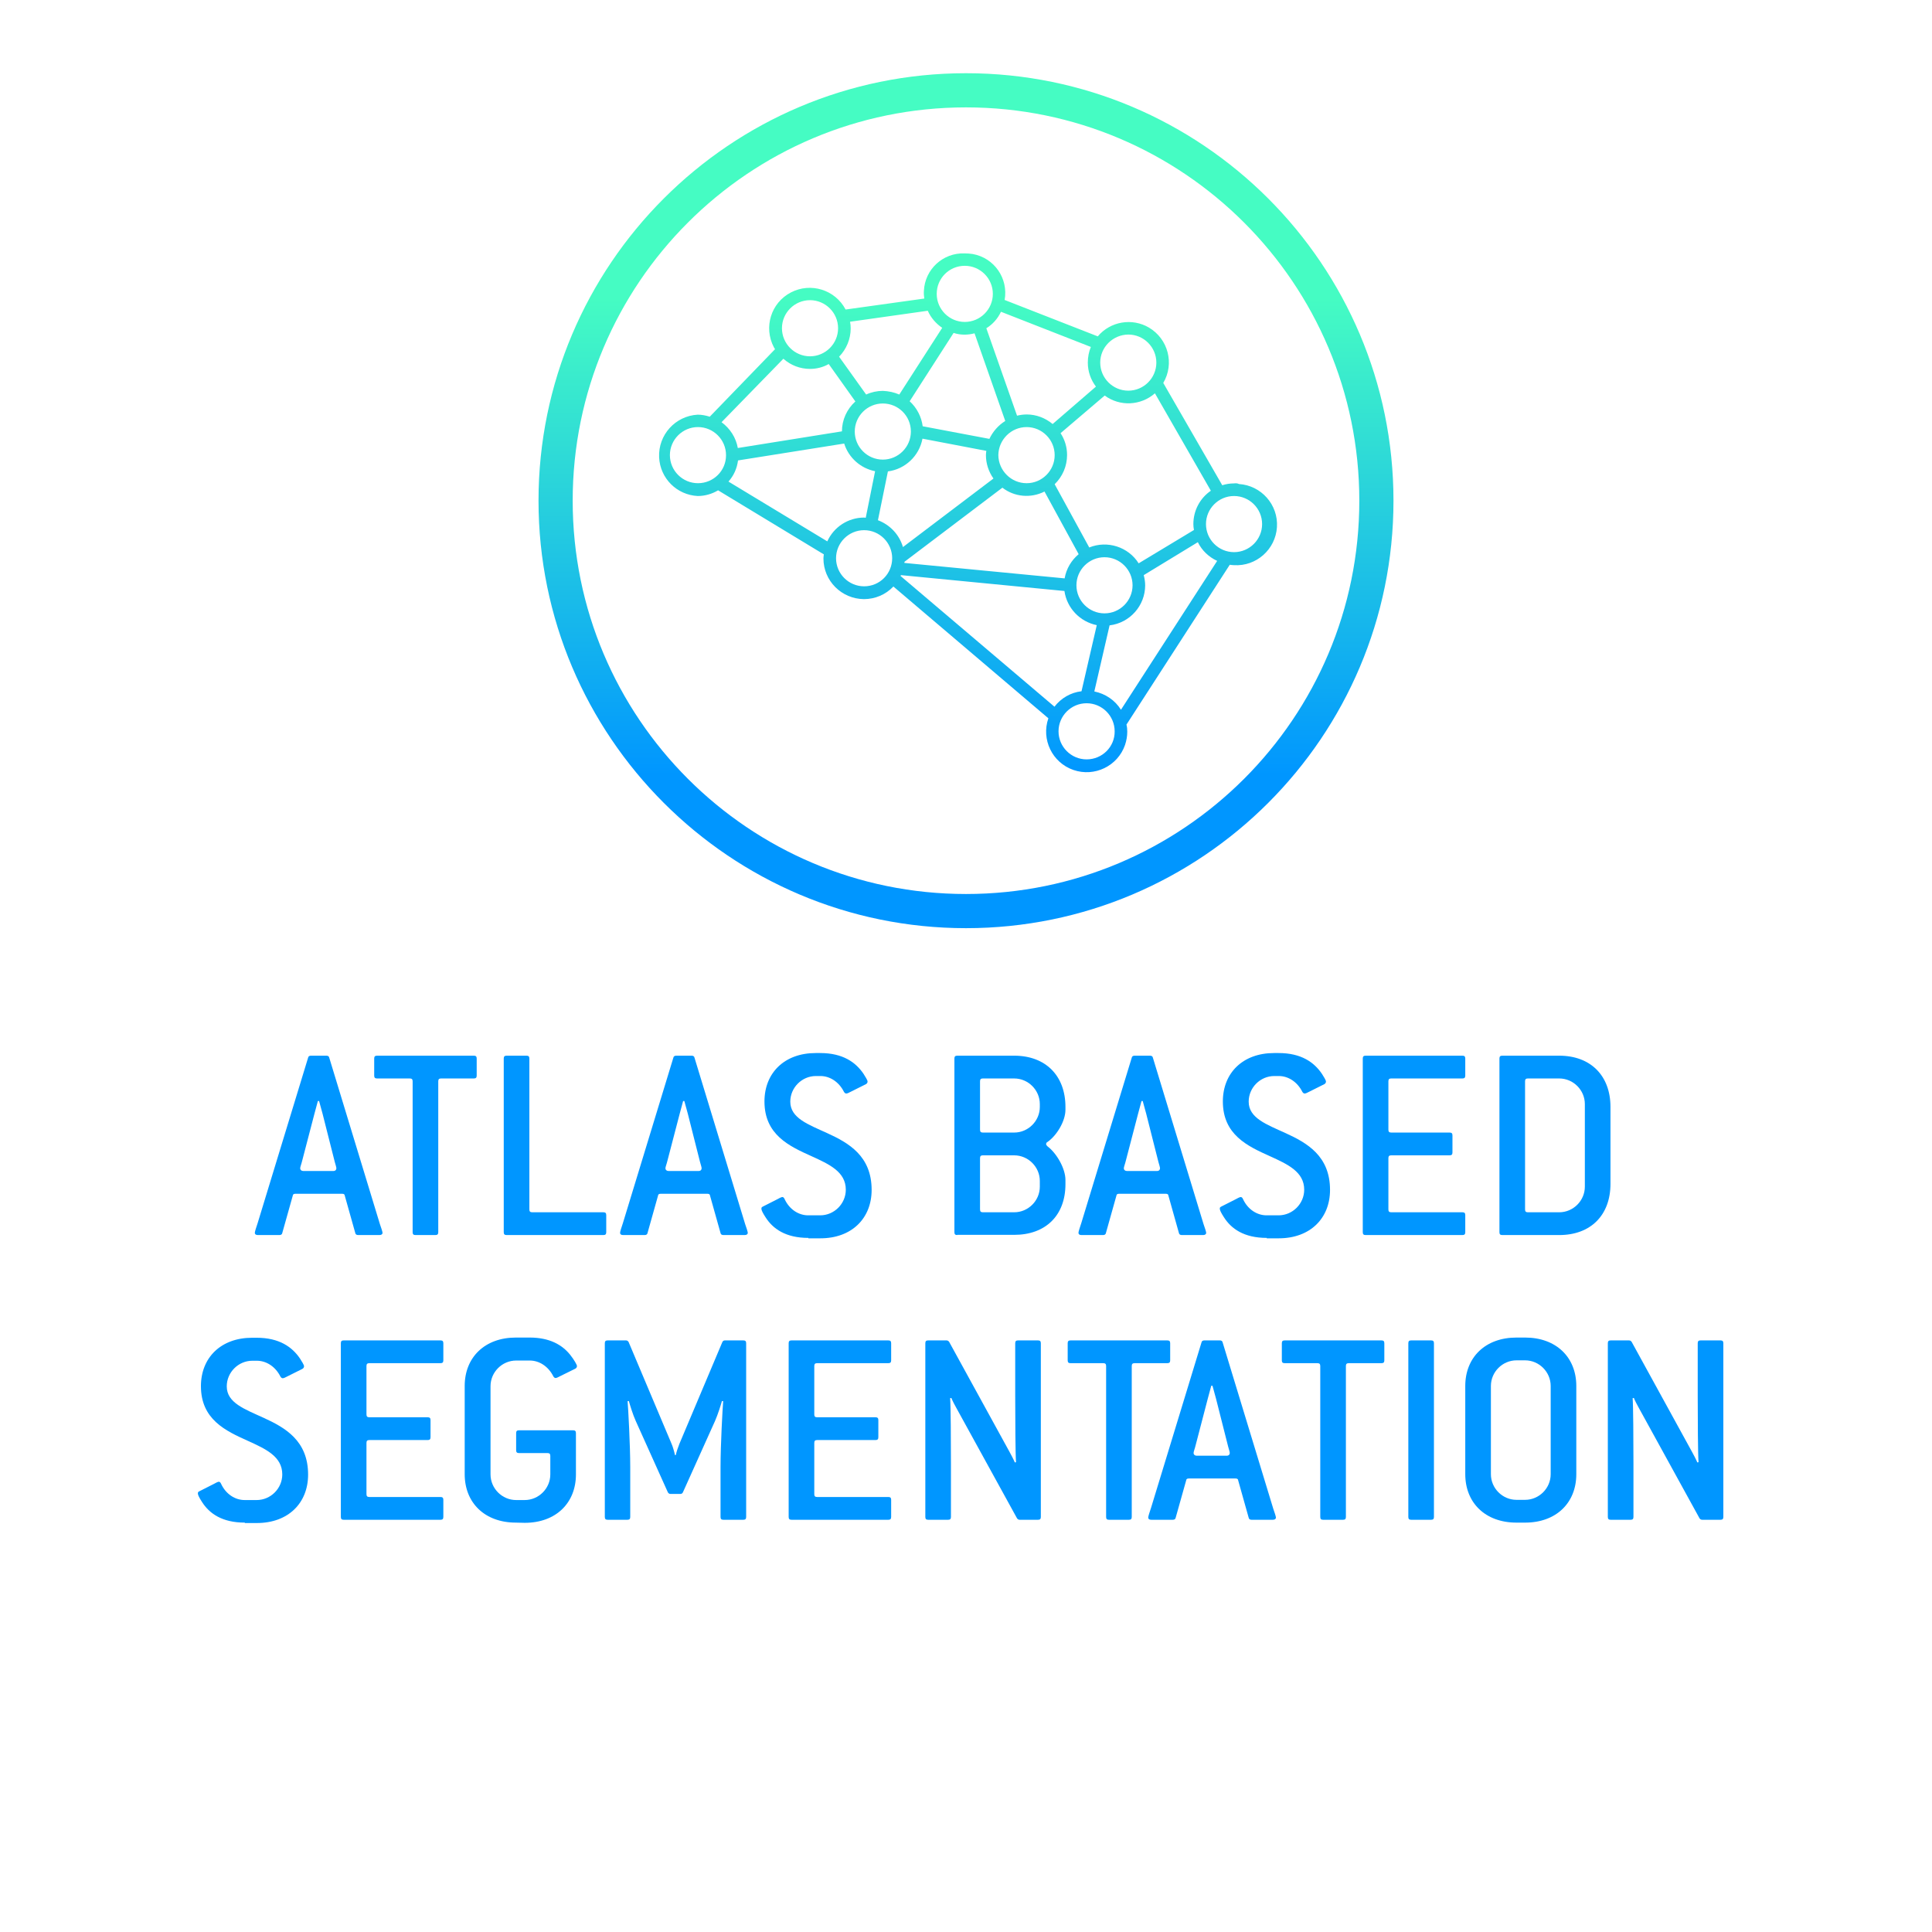
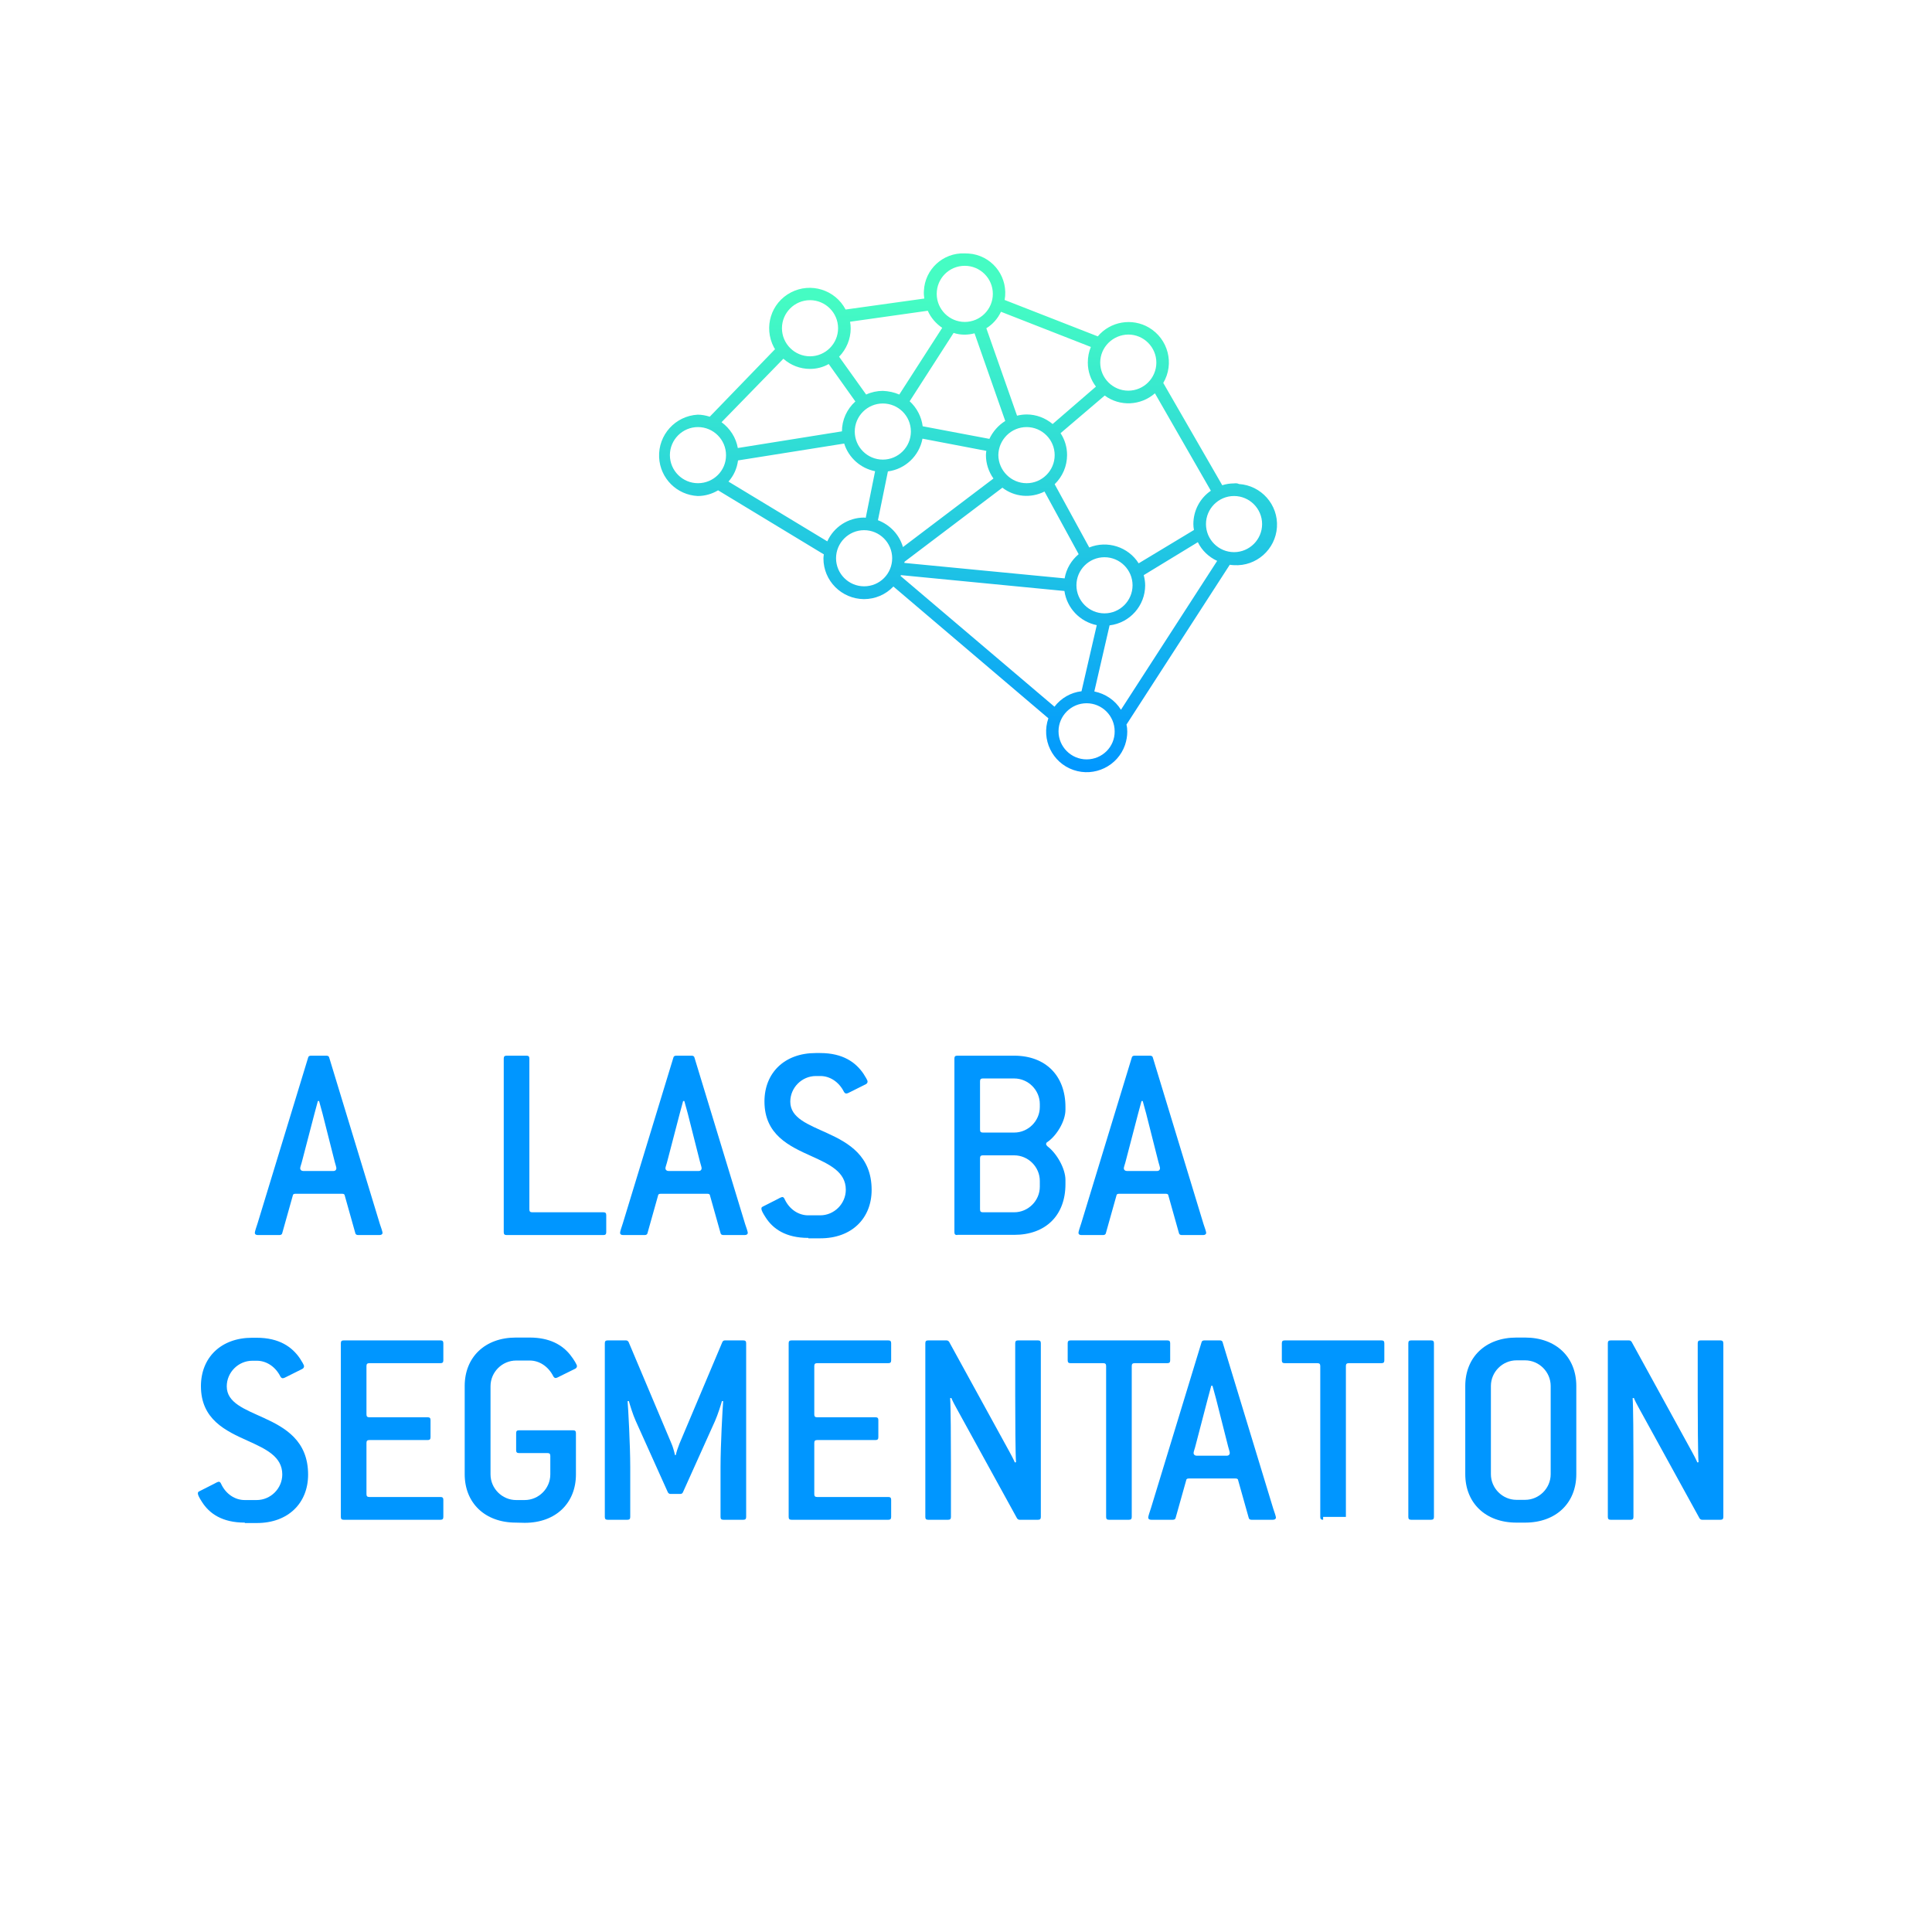
<svg xmlns="http://www.w3.org/2000/svg" version="1.1" id="Lager_1" x="0px" y="0px" viewBox="0 0 950 950" style="enable-background:new 0 0 950 950;" xml:space="preserve">
  <style type="text/css">
	.st0{fill:url(#SVGID_1_);}
	.st1{fill:url(#SVGID_00000098917691511569716440000017775479317013123765_);}
	.st2{enable-background:new    ;}
	.st3{fill:#0096FF;}
</style>
  <g>
    <linearGradient id="SVGID_1_" gradientUnits="userSpaceOnUse" x1="475" y1="381" x2="475" y2="145.583">
      <stop offset="0" style="stop-color:#0096FF" />
      <stop offset="0.994" style="stop-color:#45FCC3" />
    </linearGradient>
-     <path class="st0" d="M475,36c-116,0-210.2,94.2-210.2,210.2S359,456.4,475,456.4s210.2-94.2,210.2-210.2S591,36,475,36z M475,439.6   c-106.8,0-193.4-86.6-193.4-193.4S368.2,52.8,475,52.8s193.4,86.6,193.4,193.4S581.8,439.6,475,439.6z" />
    <linearGradient id="SVGID_00000117652959889123166890000015106243355694183607_" gradientUnits="userSpaceOnUse" x1="476.01" y1="381" x2="476.01" y2="145.583">
      <stop offset="0" style="stop-color:#0096FF" />
      <stop offset="0.994" style="stop-color:#45FCC3" />
    </linearGradient>
    <path style="fill:url(#SVGID_00000117652959889123166890000015106243355694183607_);" d="M606.8,237.7c-2,0-3.9,0.3-5.8,0.9   l-29-50.3c5.6-9.5,2.4-21.6-7-27.2c-8.3-4.9-19-3.1-25.2,4.3L494,147.5c1.9-10.6-5.1-20.7-15.7-22.6c-1.3-0.2-2.7-0.3-4-0.3   c-10.6-0.4-19.5,7.8-20,18.4c-0.1,1.3,0,2.6,0.2,3.8l-38.7,5.4c-5.1-9.7-17.1-13.5-26.9-8.4s-13.5,17.1-8.4,26.9   c0.2,0.3,0.4,0.7,0.6,1L349,204.9c-1.9-0.6-3.9-1-5.9-1c-11,0.6-19.5,9.9-19,21c0.5,10.3,8.7,18.5,19,19c3.5,0,7-1,10-2.8l52,31.5   c-0.1,0.7-0.2,1.3-0.2,2c0,11,8.9,19.9,19.9,20c5.5,0,10.7-2.2,14.5-6.2l76.2,64.8c-3.6,10.4,1.9,21.8,12.3,25.4   c10.4,3.6,21.8-1.9,25.4-12.3c0.7-2.1,1.1-4.3,1.1-6.5c0-1.2-0.1-2.4-0.4-3.5l50.8-78.6c0.7,0.1,1.3,0.2,2,0.2   c11,0.7,20.5-7.7,21.2-18.7s-7.7-20.5-18.7-21.2C608.5,237.6,607.6,237.6,606.8,237.7L606.8,237.7z M554.8,164.5   c7.6,0,13.8,6.2,13.8,13.8s-6.2,13.8-13.8,13.8s-13.8-6.2-13.8-13.8l0,0C541,170.7,547.2,164.6,554.8,164.5z M543.2,194.5   c7.5,5.5,17.7,5,24.7-1.1l27.5,47.9c-5.4,3.7-8.6,9.8-8.6,16.4c0,1,0.1,1.9,0.3,2.9L559.9,277c-5.1-8.1-15.4-11.4-24.3-7.8   l-17-31.1c3.9-3.8,6.1-8.9,6.1-14.4c0-3.8-1.1-7.5-3.2-10.7L543.2,194.5z M447.3,197.3l21.6-33.6c3.3,1.1,6.9,1.1,10.3,0.2   l15.1,43.1c-3.4,2.1-6.1,5.2-7.8,8.8l-32.8-6.2C453.1,204.9,450.8,200.5,447.3,197.3L447.3,197.3z M447.9,212.2   c0,7.6-6.2,13.8-13.8,13.8c-7.6,0-13.8-6.2-13.8-13.8s6.2-13.8,13.8-13.8l0,0C441.7,198.4,447.9,204.5,447.9,212.2L447.9,212.2z    M504.8,210c7.6,0,13.8,6.2,13.8,13.8s-6.2,13.8-13.8,13.8s-13.8-6.2-13.9-13.8l0,0C491,216.2,497.2,210,504.8,210z M492.9,239.8   c5.9,4.6,14,5.3,20.7,1.9l16.8,30.8c-3.6,3-6.1,7.2-6.9,11.9l-78.8-7.6c0-0.2,0-0.4,0.1-0.6L492.9,239.8z M543.1,274   c7.6,0,13.8,6.2,13.8,13.8c0,7.6-6.2,13.8-13.8,13.8s-13.8-6.2-13.8-13.8S535.5,274,543.1,274z M492.2,153.3l44.2,17.3   c-1,2.4-1.5,5-1.5,7.7c0,4.3,1.4,8.4,4,11.8l-21.3,18.4c-3.6-3-8.1-4.7-12.7-4.7c-1.6,0-3.2,0.2-4.8,0.6l-15.1-43   C488.1,159.5,490.6,156.7,492.2,153.3z M474.4,130.7c7.6,0,13.8,6.2,13.8,13.8s-6.2,13.8-13.8,13.8c-7.6,0-13.8-6.2-13.8-13.8l0,0   C460.6,136.9,466.7,130.7,474.4,130.7L474.4,130.7z M418.3,161.5c0-1.1-0.1-2.2-0.3-3.3l38.2-5.4c1.5,3.4,4,6.3,7.1,8.4L442.2,194   c-2.5-1.1-5.3-1.7-8.1-1.8c-2.8,0-5.6,0.6-8.2,1.8l-13.3-18.6C416.2,171.7,418.3,166.7,418.3,161.5z M398.3,147.6   c7.6,0,13.8,6.2,13.8,13.8s-6.2,13.8-13.8,13.8c-7.6,0-13.8-6.2-13.8-13.8l0,0C384.5,153.8,390.7,147.6,398.3,147.6L398.3,147.6z    M343.2,237.6c-7.6,0-13.8-6.2-13.8-13.8s6.2-13.8,13.8-13.8s13.8,6.2,13.8,13.8c0,0,0,0,0,0.1C357,231.5,350.8,237.6,343.2,237.6   L343.2,237.6z M354.8,207.6l30.4-31.2c3.6,3.2,8.2,5,13.1,5c3.2,0,6.4-0.8,9.2-2.4l13.1,18.4c-4.2,3.8-6.6,9.1-6.6,14.7l-51.2,8.2   C361.9,215.2,359,210.7,354.8,207.6L354.8,207.6z M406.8,266.2l-48.6-29.4c2.6-2.9,4.2-6.5,4.7-10.4l52.2-8.3   c2.2,7,8.1,12.2,15.2,13.6l-4.6,22.9c-0.3,0-0.5-0.1-0.8-0.1C417.1,254.5,410,259.1,406.8,266.2L406.8,266.2z M424.9,288.3   c-7.6,0-13.8-6.2-13.8-13.8c0-7.6,6.2-13.8,13.8-13.8c7.6,0,13.8,6.2,13.8,13.8C438.7,282.1,432.6,288.3,424.9,288.3   C424.9,288.4,424.9,288.4,424.9,288.3L424.9,288.3z M431.7,255.8l4.9-24c8.5-1.1,15.4-7.6,17-16.1l31.4,6c-0.1,0.7-0.2,1.4-0.2,2.1   c0,4.1,1.3,8.1,3.7,11.5L444,269C442.2,262.9,437.7,258.1,431.7,255.8L431.7,255.8z M518.5,347.5l-75.7-64.3   c0.1-0.1,0.2-0.3,0.2-0.4l80.4,7.8c1.2,8.4,7.6,15.1,15.9,16.8l-7.5,32.5C526.5,340.5,521.7,343.3,518.5,347.5L518.5,347.5z    M534.3,373.4c-7.6,0-13.8-6.2-13.8-13.8c0-7.6,6.2-13.8,13.8-13.8s13.8,6.2,13.8,13.8C548.2,367.2,542,373.4,534.3,373.4   L534.3,373.4L534.3,373.4z M551.2,349c-2.9-4.7-7.7-7.9-13.1-9l7.5-32.5c10-1.2,17.5-9.7,17.5-19.7c0-1.7-0.3-3.4-0.7-5l26.6-16.2   c2,4.1,5.4,7.3,9.5,9.2L551.2,349z M606.8,271.5c-7.6,0-13.8-6.2-13.8-13.8c0-7.6,6.2-13.8,13.8-13.8s13.8,6.2,13.8,13.8   C620.6,265.3,614.4,271.5,606.8,271.5L606.8,271.5z" />
  </g>
  <g class="st2">
    <path class="st3" d="M126.8,607.3c-1,0-1.5-0.4-1.5-1.1c0-0.6,0.7-2.7,1.4-4.8l24.8-81.3c0.1-0.7,0.7-1,1.4-1h7.6   c0.7,0,1.3,0.3,1.4,1l24.9,81.8c0.6,1.7,1.3,3.8,1.3,4.3c0,0.7-0.6,1.1-1.5,1.1h-10.5c-0.7,0-1.3-0.3-1.4-1l-5.2-18.5   c-0.1-0.7-0.7-0.8-1.4-0.8h-22.7c-0.7,0-1.3,0.1-1.4,0.8l-5.2,18.5c-0.1,0.7-0.7,1-1.4,1H126.8z M163.9,575.8c1,0,1.5-0.6,1.5-1.3   c0-0.6-0.4-1.7-0.8-3.2l-6-23.7c-0.3-1.1-1.4-5-1.7-6.2h-0.6c-0.3,1.1-1.4,5.3-1.7,6.3l-6,23c-0.4,1.7-1,3.1-1,3.8s0.6,1.3,1.5,1.3   L163.9,575.8L163.9,575.8z" />
  </g>
  <g class="st2">
-     <path class="st3" d="M204.3,607.3c-1,0-1.4-0.4-1.4-1.4v-74.2c0-1-0.4-1.4-1.4-1.4h-16.1c-1,0-1.4-0.4-1.4-1.4v-8.4   c0-1,0.4-1.4,1.4-1.4H233c1,0,1.4,0.4,1.4,1.4v8.4c0,1-0.4,1.4-1.4,1.4h-16.1c-1,0-1.4,0.4-1.4,1.4v74.2c0,1-0.4,1.4-1.4,1.4H204.3   z" />
-   </g>
+     </g>
  <g class="st2">
    <path class="st3" d="M249.1,607.3c-1,0-1.4-0.4-1.4-1.4v-85.4c0-1,0.4-1.4,1.4-1.4h9.8c1,0,1.4,0.4,1.4,1.4v74.2   c0,1,0.4,1.4,1.4,1.4h35c1,0,1.4,0.4,1.4,1.4v8.4c0,1-0.4,1.4-1.4,1.4L249.1,607.3L249.1,607.3z" />
  </g>
  <g class="st2">
    <path class="st3" d="M306.4,607.3c-1,0-1.5-0.4-1.5-1.1c0-0.6,0.7-2.7,1.4-4.8l24.8-81.3c0.1-0.7,0.7-1,1.4-1h7.6   c0.7,0,1.3,0.3,1.4,1l24.9,81.8c0.6,1.7,1.3,3.8,1.3,4.3c0,0.7-0.6,1.1-1.5,1.1h-10.5c-0.7,0-1.3-0.3-1.4-1l-5.2-18.5   c-0.1-0.7-0.7-0.8-1.4-0.8H325c-0.7,0-1.3,0.1-1.4,0.8l-5.2,18.5c-0.1,0.7-0.7,1-1.4,1H306.4z M343.5,575.8c1,0,1.5-0.6,1.5-1.3   c0-0.6-0.4-1.7-0.8-3.2l-6-23.7c-0.3-1.1-1.4-5-1.7-6.2h-0.6c-0.3,1.1-1.4,5.3-1.7,6.3l-6,23c-0.4,1.7-1,3.1-1,3.8s0.6,1.3,1.5,1.3   L343.5,575.8L343.5,575.8z" />
  </g>
  <g class="st2">
    <path class="st3" d="M397.5,608.7c-11.2,0-17.5-4.5-21.1-10.2c-1.3-2-2-3.4-2-4.1c0-0.6,0.1-0.8,0.7-1.1l7.1-3.6   c0.7-0.4,2-1.1,2.5-1.1c0.4,0,0.8,0.3,1.1,1c2.4,5.2,7,8,11.6,8h5.9c6.9,0,12.6-5.7,12.6-12.6c0-8.8-8.1-12.5-16.9-16.5   c-10.9-4.9-23.1-10.5-23.1-26.9c0-14,9.8-23.8,25.2-23.8h2.2c11.2,0,17.5,4.6,21.3,10.2c0.8,1.3,2,3.1,2,3.8c0,0.6-0.3,1-0.8,1.3   l-7.6,3.8c-0.8,0.4-1.5,0.8-2.1,0.8c-0.4,0-0.8-0.3-1.1-0.8c-2.5-5-7-7.8-11.6-7.8h-2.2c-6.9,0-12.6,5.7-12.6,12.6   c0,8.1,8.8,11.2,18.2,15.5c10.5,4.8,21.8,11.2,21.8,27.9c0,14-9.8,23.8-25.2,23.8h-5.9V608.7z" />
  </g>
  <g class="st2">
    <path class="st3" d="M470.7,607.3c-1,0-1.4-0.4-1.4-1.4v-85.4c0-1,0.4-1.4,1.4-1.4h28c15.4,0,25.2,9.8,25.2,25.2v1.4   c0,5.6-4.3,12.7-8.8,15.8c-0.6,0.3-0.7,0.7-0.7,1.1s0.3,0.7,0.7,1.1c4.5,3.4,8.8,10.9,8.8,16.5v2.1c0,15.4-9.8,24.9-25.2,24.9h-28   V607.3z M498.7,556.9c6.9,0,12.6-5.7,12.6-12.6v-1.4c0-6.9-5.7-12.6-12.6-12.6h-15.4c-1,0-1.4,0.4-1.4,1.4v23.8   c0,1,0.4,1.4,1.4,1.4L498.7,556.9L498.7,556.9z M498.7,596.1c6.9,0,12.6-5.7,12.6-12.6v-2.8c0-6.9-5.7-12.6-12.6-12.6h-15.4   c-1,0-1.4,0.4-1.4,1.4v25.2c0,1,0.4,1.4,1.4,1.4L498.7,596.1L498.7,596.1z" />
  </g>
  <g class="st2">
    <path class="st3" d="M531.8,607.3c-1,0-1.5-0.4-1.5-1.1c0-0.6,0.7-2.7,1.4-4.8l24.8-81.3c0.1-0.7,0.7-1,1.4-1h7.6   c0.7,0,1.3,0.3,1.4,1l24.9,81.8c0.6,1.7,1.3,3.8,1.3,4.3c0,0.7-0.6,1.1-1.5,1.1h-10.5c-0.7,0-1.3-0.3-1.4-1l-5.2-18.5   c-0.1-0.7-0.7-0.8-1.4-0.8h-22.7c-0.7,0-1.3,0.1-1.4,0.8l-5.2,18.5c-0.1,0.7-0.7,1-1.4,1H531.8z M568.9,575.8c1,0,1.5-0.6,1.5-1.3   c0-0.6-0.4-1.7-0.8-3.2l-6-23.7c-0.3-1.1-1.4-5-1.7-6.2h-0.6c-0.3,1.1-1.4,5.3-1.7,6.3l-6,23c-0.4,1.7-1,3.1-1,3.8s0.6,1.3,1.5,1.3   L568.9,575.8L568.9,575.8z" />
  </g>
  <g class="st2">
-     <path class="st3" d="M622.9,608.7c-11.2,0-17.5-4.5-21.1-10.2c-1.3-2-2-3.4-2-4.1c0-0.6,0.1-0.8,0.7-1.1l7.1-3.6   c0.7-0.4,2-1.1,2.5-1.1c0.4,0,0.8,0.3,1.1,1c2.4,5.2,7,8,11.6,8h5.9c6.9,0,12.6-5.7,12.6-12.6c0-8.8-8.1-12.5-16.9-16.5   c-10.9-4.9-23.1-10.5-23.1-26.9c0-14,9.8-23.8,25.2-23.8h2.2c11.2,0,17.5,4.6,21.3,10.2c0.8,1.3,2,3.1,2,3.8c0,0.6-0.3,1-0.8,1.3   l-7.6,3.8c-0.8,0.4-1.5,0.8-2.1,0.8c-0.4,0-0.8-0.3-1.1-0.8c-2.5-5-7-7.8-11.6-7.8h-2.2c-6.9,0-12.6,5.7-12.6,12.6   c0,8.1,8.8,11.2,18.2,15.5c10.5,4.8,21.8,11.2,21.8,27.9c0,14-9.8,23.8-25.2,23.8h-5.9V608.7z" />
-     <path class="st3" d="M671.5,607.3c-1,0-1.4-0.4-1.4-1.4v-85.4c0-1,0.4-1.4,1.4-1.4h47.6c1,0,1.4,0.4,1.4,1.4v8.4   c0,1-0.4,1.4-1.4,1.4h-35c-1,0-1.4,0.4-1.4,1.4v23.8c0,1,0.4,1.4,1.4,1.4h28.7c1,0,1.4,0.4,1.4,1.4v8.4c0,1-0.4,1.4-1.4,1.4h-28.7   c-1,0-1.4,0.4-1.4,1.4v25.2c0,1,0.4,1.4,1.4,1.4h35c1,0,1.4,0.4,1.4,1.4v8.4c0,1-0.4,1.4-1.4,1.4L671.5,607.3L671.5,607.3z" />
-     <path class="st3" d="M738.7,607.3c-1,0-1.4-0.4-1.4-1.4v-85.4c0-1,0.4-1.4,1.4-1.4h28c15.4,0,25.2,9.8,25.2,25.2v37.8   c0,15.5-9.8,25.2-25.2,25.2L738.7,607.3L738.7,607.3z M766.7,596.1c6.9,0,12.6-5.7,12.6-12.6v-40.6c0-6.9-5.7-12.6-12.6-12.6h-15.4   c-1,0-1.4,0.4-1.4,1.4v63c0,1,0.4,1.4,1.4,1.4L766.7,596.1L766.7,596.1z" />
-   </g>
+     </g>
  <g class="st2">
    <path class="st3" d="M120.4,748.7c-11.2,0-17.5-4.5-21.1-10.2c-1.3-2-2-3.4-2-4.1c0-0.6,0.1-0.8,0.7-1.1l7.1-3.6   c0.7-0.4,2-1.1,2.5-1.1c0.4,0,0.8,0.3,1.1,1c2.4,5.2,7,8,11.6,8h5.9c6.9,0,12.6-5.7,12.6-12.6c0-8.8-8.1-12.5-16.9-16.5   c-10.9-4.9-23.1-10.5-23.1-26.9c0-14,9.8-23.8,25.2-23.8h2.2c11.2,0,17.5,4.6,21.3,10.2c0.8,1.3,2,3.1,2,3.8c0,0.6-0.3,1-0.8,1.3   l-7.6,3.8c-0.8,0.4-1.5,0.8-2.1,0.8c-0.4,0-0.8-0.3-1.1-0.8c-2.5-5-7-7.8-11.6-7.8h-2.2c-6.9,0-12.6,5.7-12.6,12.6   c0,8.1,8.8,11.2,18.2,15.5c10.5,4.8,21.8,11.2,21.8,27.9c0,14-9.8,23.8-25.2,23.8h-5.9V748.7z" />
  </g>
  <g class="st2">
    <path class="st3" d="M169,747.3c-1,0-1.4-0.4-1.4-1.4v-85.4c0-1,0.4-1.4,1.4-1.4h47.6c1,0,1.4,0.4,1.4,1.4v8.4c0,1-0.4,1.4-1.4,1.4   h-35c-1,0-1.4,0.4-1.4,1.4v23.8c0,1,0.4,1.4,1.4,1.4h28.7c1,0,1.4,0.4,1.4,1.4v8.4c0,1-0.4,1.4-1.4,1.4h-28.7c-1,0-1.4,0.4-1.4,1.4   v25.2c0,1,0.4,1.4,1.4,1.4h35c1,0,1.4,0.4,1.4,1.4v8.4c0,1-0.4,1.4-1.4,1.4L169,747.3L169,747.3z" />
  </g>
  <g class="st2">
    <path class="st3" d="M253.7,748.7c-15.4,0-25.2-9.8-25.2-23.8v-43.4c0-14,9.8-23.8,25.2-23.8h6.7c9.9,0,16,3.6,19.9,8.4   c2,2.5,3.4,5,3.4,5.6s-0.3,1-0.8,1.3l-7.3,3.6c-0.8,0.4-1.8,1-2.4,1c-0.4,0-0.8-0.3-1.1-0.8c-2.5-5-7-7.8-11.6-7.8h-6.7   c-6.9,0-12.6,5.7-12.6,12.6V725c0,6.9,5.7,12.6,12.6,12.6h4.2c6.9,0,12.6-5.7,12.6-12.6v-9.1c0-1-0.4-1.4-1.4-1.4h-14   c-1,0-1.4-0.4-1.4-1.4v-8.4c0-1,0.4-1.4,1.4-1.4h26.6c1,0,1.4,0.4,1.4,1.4V725c0,14-9.8,23.8-25.2,23.8L253.7,748.7L253.7,748.7z" />
  </g>
  <g class="st2">
    <path class="st3" d="M298.8,747.3c-1,0-1.4-0.4-1.4-1.4v-85.4c0-1,0.4-1.4,1.4-1.4h9c0.6,0,1,0.3,1.3,0.8l21.1,50   c0.6,1.3,1.4,4.1,1.7,5.6h0.4c0.3-1.5,1.1-3.9,1.8-5.6l21.1-50c0.3-0.6,0.7-0.8,1.3-0.8h9c1,0,1.4,0.4,1.4,1.4v85.4   c0,1-0.4,1.4-1.4,1.4h-9.8c-1,0-1.4-0.4-1.4-1.4v-24.4c0-11.1,1-29.1,1.3-32.5l-0.6-0.1c-0.6,2.1-2,6.6-3.4,9.8l-15.8,35.1   c-0.3,0.6-0.7,0.8-1.3,0.8h-4.8c-0.6,0-1-0.3-1.3-0.8l-15.8-35.1c-1.4-3.1-2.8-7.7-3.4-9.8l-0.6,0.1c0.3,3.4,1.3,21.4,1.3,32.5   v24.4c0,1-0.4,1.4-1.4,1.4H298.8z" />
    <path class="st3" d="M389.2,747.3c-1,0-1.4-0.4-1.4-1.4v-85.4c0-1,0.4-1.4,1.4-1.4h47.6c1,0,1.4,0.4,1.4,1.4v8.4   c0,1-0.4,1.4-1.4,1.4h-35c-1,0-1.4,0.4-1.4,1.4v23.8c0,1,0.4,1.4,1.4,1.4h28.7c1,0,1.4,0.4,1.4,1.4v8.4c0,1-0.4,1.4-1.4,1.4h-28.7   c-1,0-1.4,0.4-1.4,1.4v25.2c0,1,0.4,1.4,1.4,1.4h35c1,0,1.4,0.4,1.4,1.4v8.4c0,1-0.4,1.4-1.4,1.4L389.2,747.3L389.2,747.3z" />
    <path class="st3" d="M456.4,747.3c-1,0-1.4-0.4-1.4-1.4v-85.4c0-1,0.4-1.4,1.4-1.4h9c0.6,0,1,0.3,1.3,0.7l29.8,54.3   c0.4,0.7,2.1,3.9,2.5,5l0.6-0.1c-0.3-3.4-0.4-21.4-0.4-32.5v-26c0-1,0.4-1.4,1.4-1.4h9.8c1,0,1.4,0.4,1.4,1.4v85.4   c0,1-0.4,1.4-1.4,1.4h-9c-0.6,0-1-0.3-1.3-0.7l-29.8-54.2c-0.6-1-2.1-3.9-2.5-5l-0.6,0.1c0.3,3.4,0.4,21.4,0.4,32.5v25.9   c0,1-0.4,1.4-1.4,1.4H456.4z" />
  </g>
  <g class="st2">
    <path class="st3" d="M545.3,747.3c-1,0-1.4-0.4-1.4-1.4v-74.2c0-1-0.4-1.4-1.4-1.4h-16.1c-1,0-1.4-0.4-1.4-1.4v-8.4   c0-1,0.4-1.4,1.4-1.4H574c1,0,1.4,0.4,1.4,1.4v8.4c0,1-0.4,1.4-1.4,1.4h-16.1c-1,0-1.4,0.4-1.4,1.4v74.2c0,1-0.4,1.4-1.4,1.4H545.3   z" />
    <path class="st3" d="M566.1,747.3c-1,0-1.5-0.4-1.5-1.1c0-0.6,0.7-2.7,1.4-4.8l24.8-81.3c0.1-0.7,0.7-1,1.4-1h7.6   c0.7,0,1.3,0.3,1.4,1l24.9,81.8c0.6,1.7,1.3,3.8,1.3,4.3c0,0.7-0.6,1.1-1.5,1.1h-10.5c-0.7,0-1.3-0.3-1.4-1l-5.2-18.5   c-0.1-0.7-0.7-0.8-1.4-0.8h-22.7c-0.7,0-1.3,0.1-1.4,0.8l-5.2,18.5c-0.1,0.7-0.7,1-1.4,1H566.1z M603.2,715.8c1,0,1.5-0.6,1.5-1.3   c0-0.6-0.4-1.7-0.8-3.2l-6-23.7c-0.3-1.1-1.4-5-1.7-6.2h-0.6c-0.3,1.1-1.4,5.3-1.7,6.3l-6,23c-0.4,1.7-1,3.1-1,3.8s0.6,1.3,1.5,1.3   L603.2,715.8L603.2,715.8z" />
  </g>
  <g class="st2">
-     <path class="st3" d="M650.6,747.3c-1,0-1.4-0.4-1.4-1.4v-74.2c0-1-0.4-1.4-1.4-1.4h-16.1c-1,0-1.4-0.4-1.4-1.4v-8.4   c0-1,0.4-1.4,1.4-1.4h47.6c1,0,1.4,0.4,1.4,1.4v8.4c0,1-0.4,1.4-1.4,1.4h-16.1c-1,0-1.4,0.4-1.4,1.4v74.2c0,1-0.4,1.4-1.4,1.4   H650.6z" />
+     <path class="st3" d="M650.6,747.3c-1,0-1.4-0.4-1.4-1.4v-74.2c0-1-0.4-1.4-1.4-1.4h-16.1c-1,0-1.4-0.4-1.4-1.4v-8.4   c0-1,0.4-1.4,1.4-1.4h47.6c1,0,1.4,0.4,1.4,1.4v8.4c0,1-0.4,1.4-1.4,1.4h-16.1c-1,0-1.4,0.4-1.4,1.4v74.2H650.6z" />
  </g>
  <g class="st2">
    <path class="st3" d="M693.9,747.3c-1,0-1.4-0.4-1.4-1.4v-85.4c0-1,0.4-1.4,1.4-1.4h9.8c1,0,1.4,0.4,1.4,1.4v85.4   c0,1-0.4,1.4-1.4,1.4H693.9z" />
  </g>
  <g class="st2">
    <path class="st3" d="M745.7,748.7c-15.4,0-25.2-9.8-25.2-23.8v-43.4c0-14,9.8-23.8,25.2-23.8h4.2c15.4,0,25.2,9.8,25.2,23.8v43.4   c0,14-9.8,23.8-25.2,23.8H745.7z M749.9,737.5c6.9,0,12.6-5.7,12.6-12.6v-43.4c0-6.9-5.7-12.6-12.6-12.6h-4.2   c-6.9,0-12.6,5.7-12.6,12.6v43.4c0,6.9,5.7,12.6,12.6,12.6H749.9z" />
  </g>
  <g class="st2">
    <path class="st3" d="M792,747.3c-1,0-1.4-0.4-1.4-1.4v-85.4c0-1,0.4-1.4,1.4-1.4h9c0.6,0,1,0.3,1.3,0.7l29.8,54.3   c0.4,0.7,2.1,3.9,2.5,5l0.6-0.1c-0.3-3.4-0.4-21.4-0.4-32.5v-26c0-1,0.4-1.4,1.4-1.4h9.8c1,0,1.4,0.4,1.4,1.4v85.4   c0,1-0.4,1.4-1.4,1.4h-9c-0.6,0-1-0.3-1.3-0.7l-29.8-54.2c-0.6-1-2.1-3.9-2.5-5l-0.6,0.1c0.3,3.4,0.4,21.4,0.4,32.5v25.9   c0,1-0.4,1.4-1.4,1.4H792z" />
  </g>
</svg>